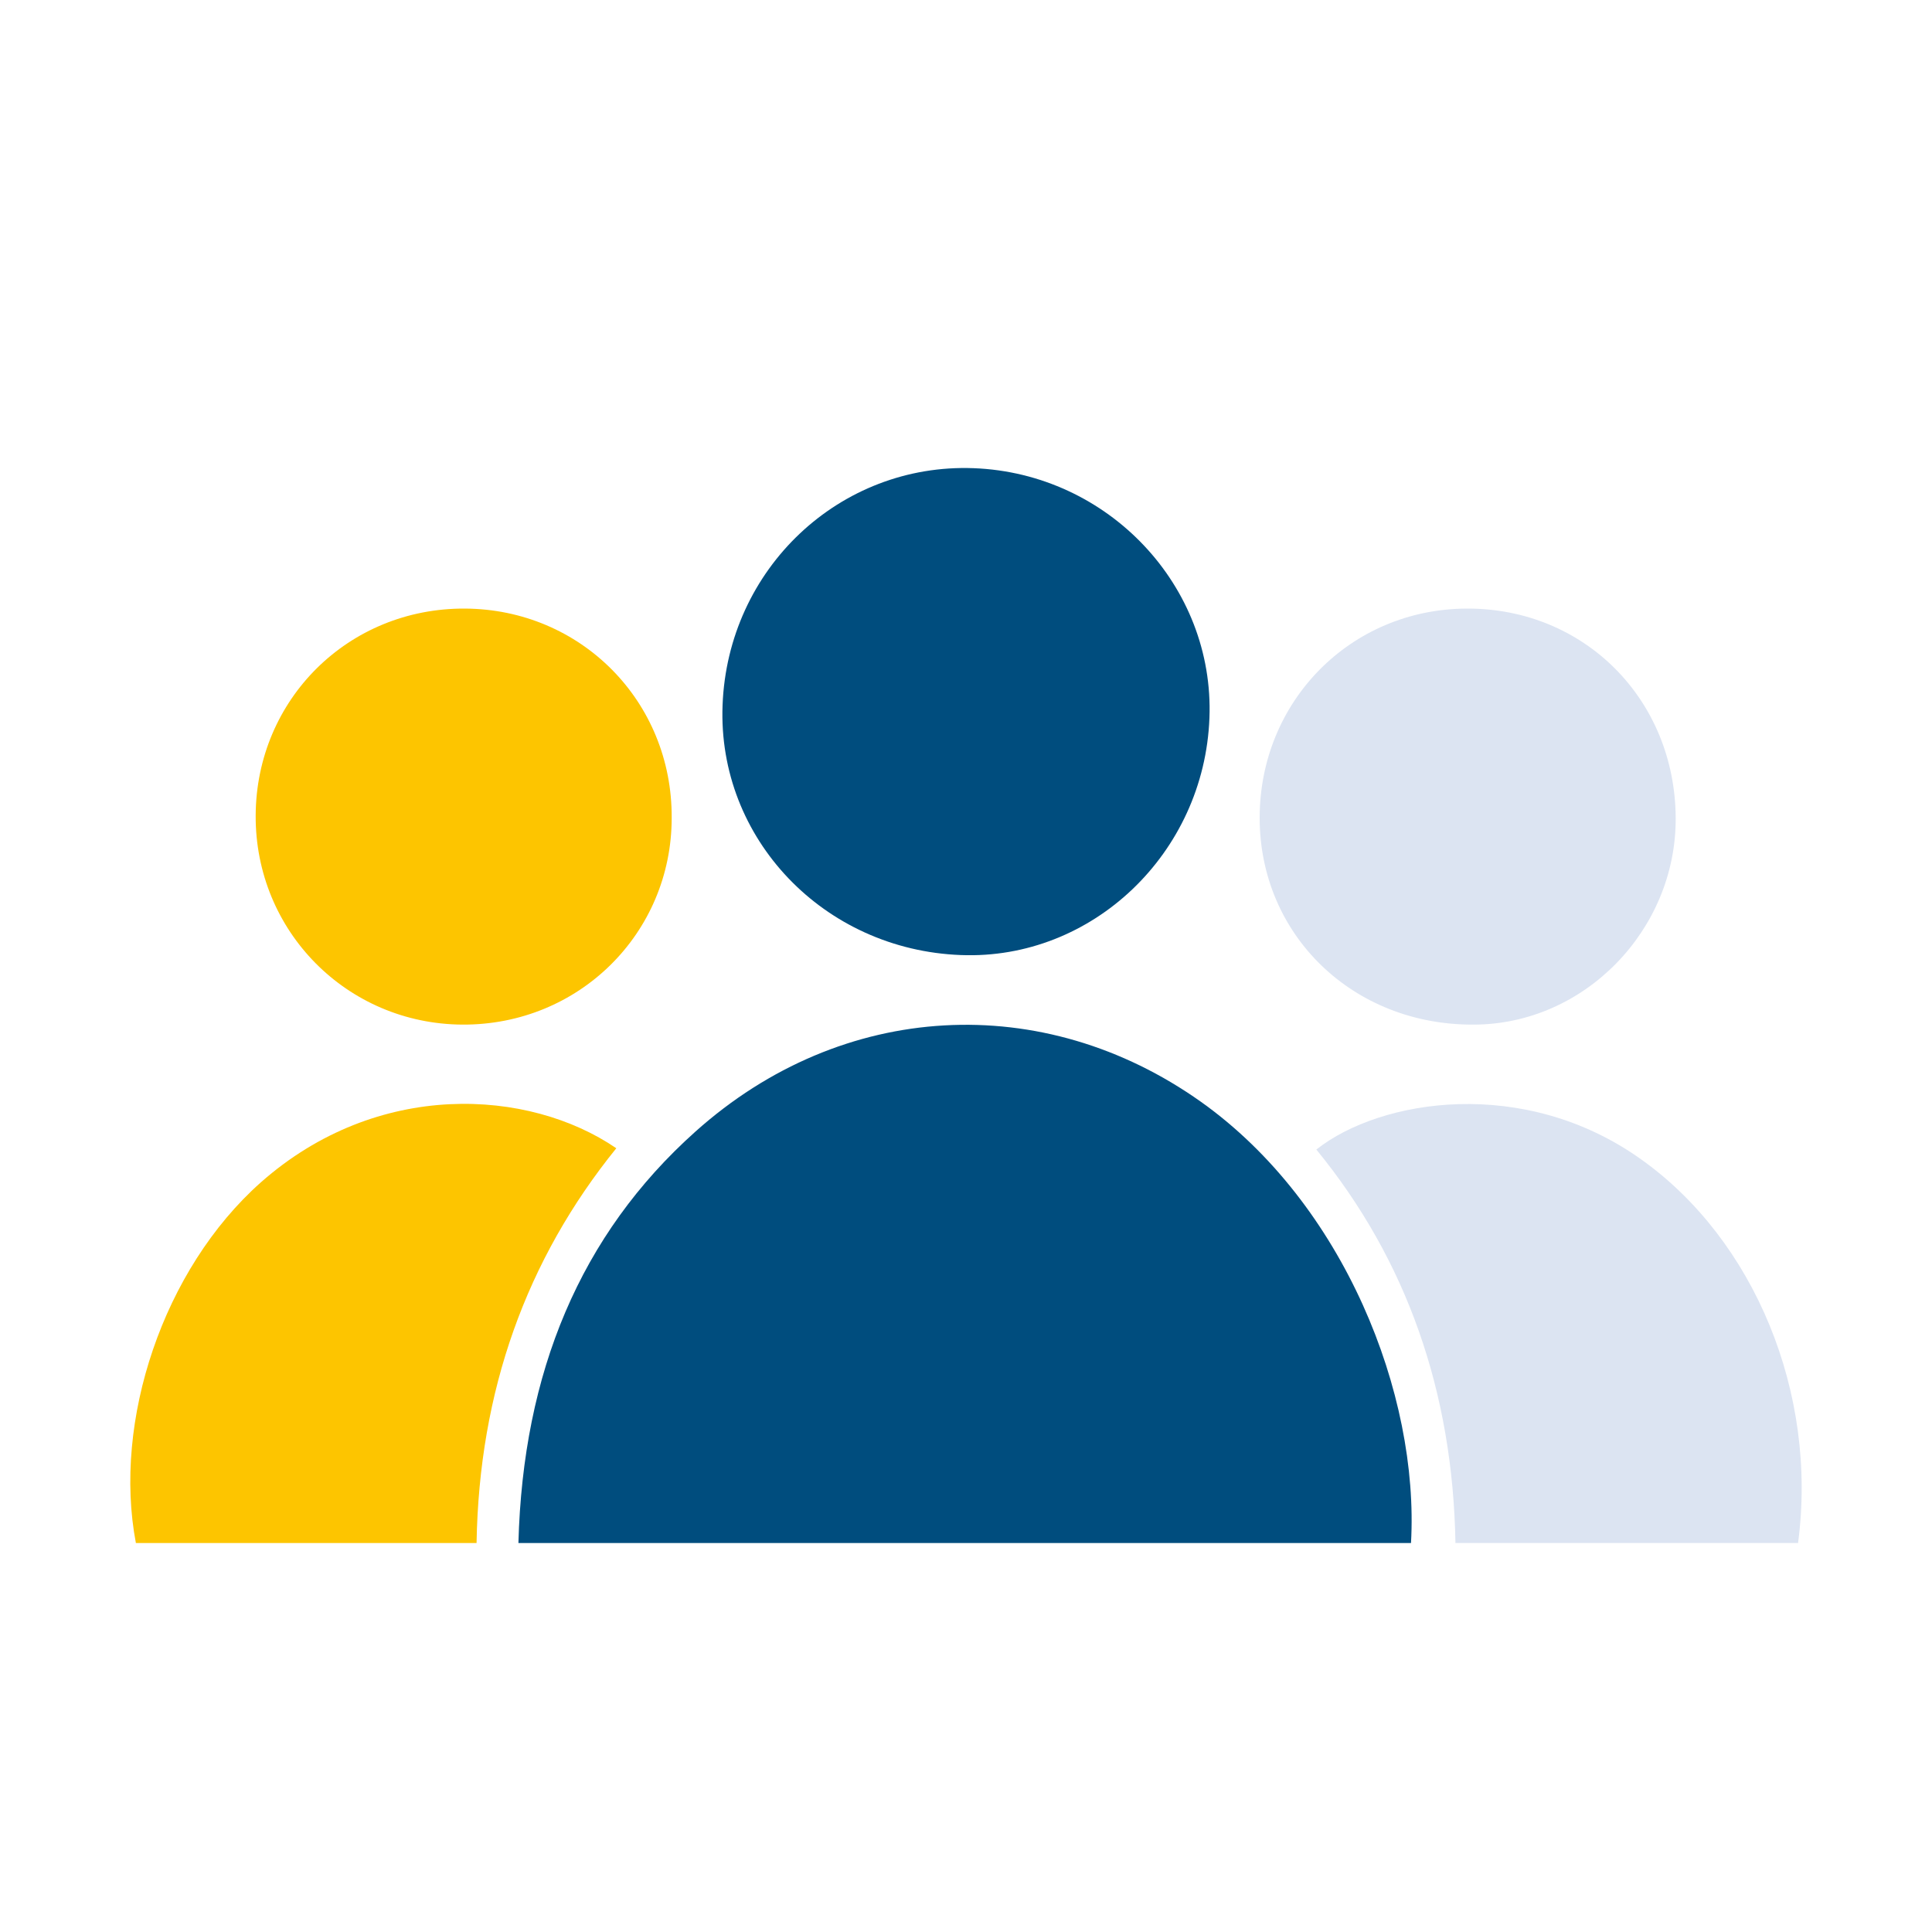
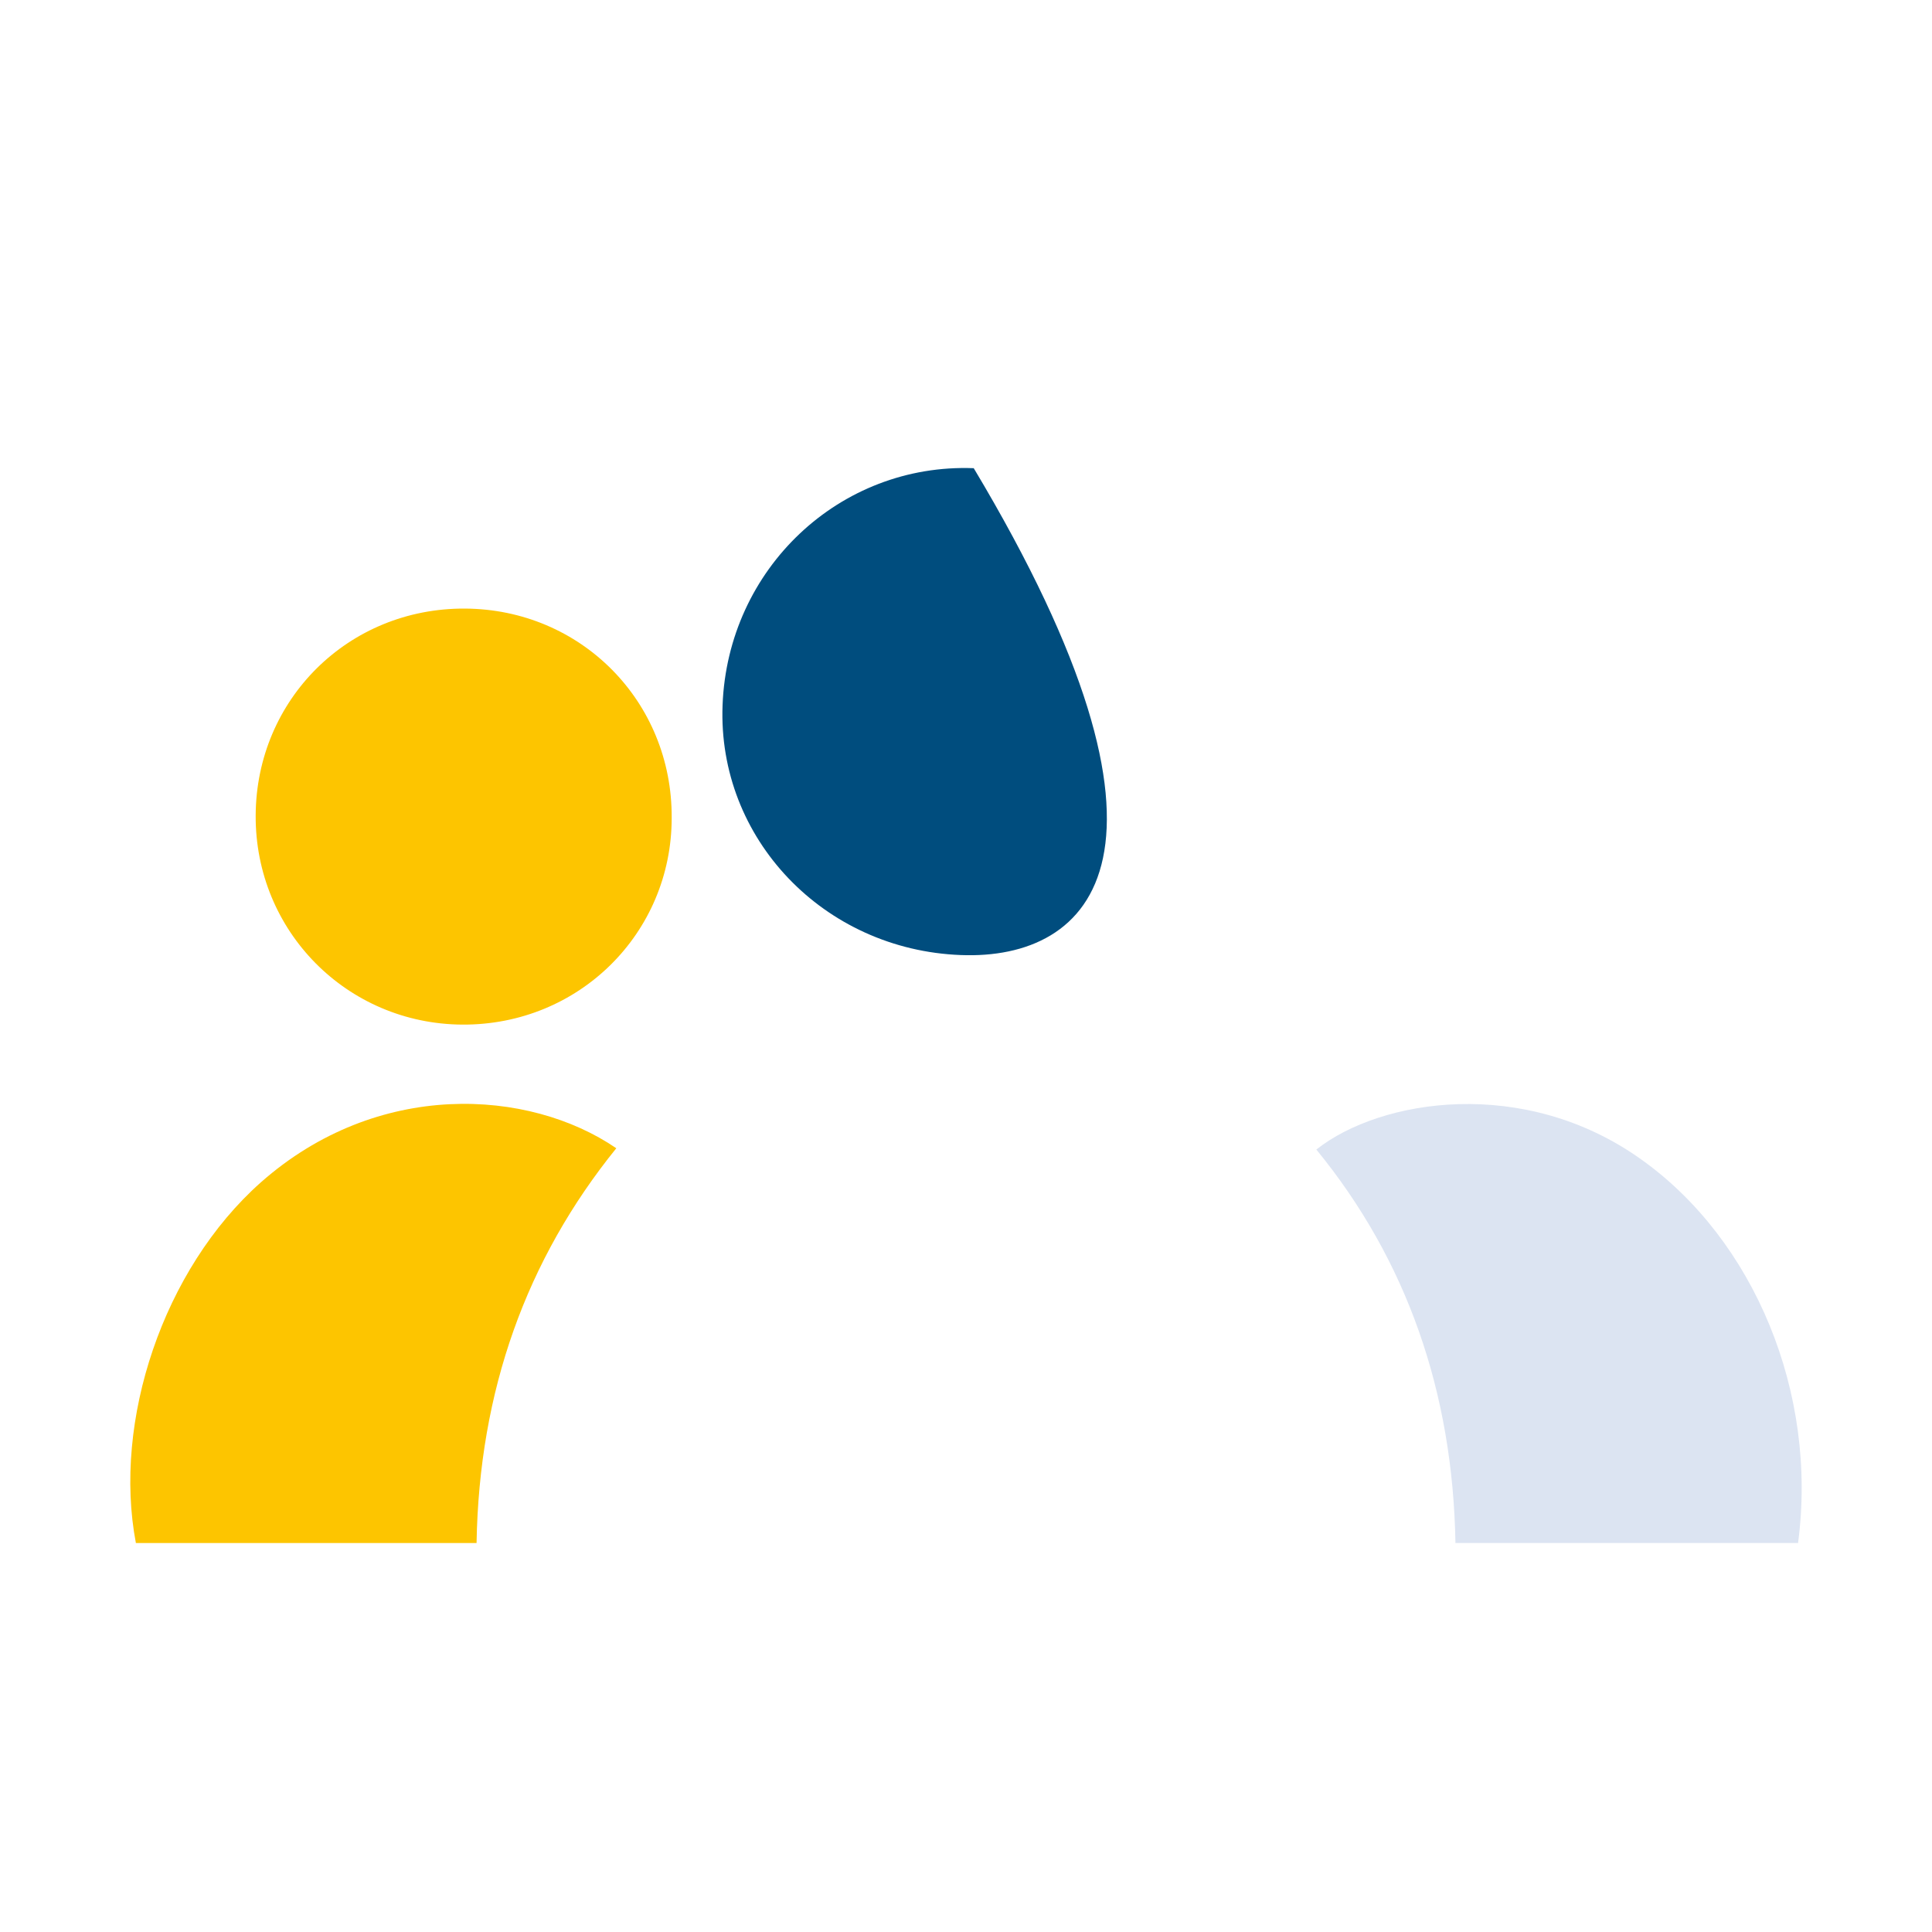
<svg xmlns="http://www.w3.org/2000/svg" version="1.1" x="0px" y="0px" viewBox="0 0 300 300" style="enable-background:new 0 0 300 300;" xml:space="preserve">
  <style type="text/css">
	.st0{display:none;}
	.st1{display:inline;opacity:0.65;}
	.st2{fill:#1D1D1B;}
	.st3{display:inline;fill:none;stroke:#1D1D1B;stroke-width:0.1;stroke-miterlimit:10;}
	.st4{display:inline;}
	.st5{opacity:0.65;}
	.st6{fill:none;stroke:#1D1D1B;stroke-width:0.1;stroke-miterlimit:10;}
	.st7{fill:#DBE3F1;}
	.st8{fill:#FDC400;}
	.st9{fill:#004D7E;}
	.st10{fill:none;stroke:#004D7E;stroke-width:5;stroke-miterlimit:10;}
	.st11{fill:#DCE4F2;stroke:#004D7E;stroke-width:5;stroke-miterlimit:10;}
	.st12{clip-path:url(#SVGID_6_);}
	.st13{fill:#FFFFFF;}
	.st14{fill:#DAE2F0;}
	.st15{fill:#004E7F;}
	.st16{fill:#FDC500;}
	.st17{fill:none;stroke:#FDC400;stroke-width:5;stroke-miterlimit:10;}
	.st18{fill:#0C4D7E;}
	.st19{fill:#004D7E;stroke:#004D7E;stroke-miterlimit:10;}
	.st20{fill:#DAE3F1;}
	.st21{fill:#FCC402;stroke:#004E7F;stroke-width:5;stroke-miterlimit:10;}
	.st22{fill:#DAE2F1;}
	.st23{clip-path:url(#SVGID_8_);fill:#FDC400;}
	.st24{opacity:0.1;}
	.st25{fill:none;stroke:#004D7E;stroke-width:4;stroke-miterlimit:10;}
	.st26{fill:none;stroke:#FDC400;stroke-width:4;stroke-miterlimit:10;}
	.st27{fill:none;stroke:#FFFFFF;stroke-width:5;stroke-miterlimit:10;}
	.st28{clip-path:url(#SVGID_10_);fill:#004D7E;}
	.st29{fill:none;stroke:#004D7E;stroke-width:6;stroke-miterlimit:10;}
	.st30{fill:none;stroke:#004D7E;stroke-width:3;stroke-miterlimit:10;}
	.st31{clip-path:url(#SVGID_12_);fill:#FDC400;}
	.st32{fill:#DCE4F2;}
	.st33{clip-path:url(#SVGID_14_);}
	.st34{clip-path:url(#SVGID_16_);}
	.st35{clip-path:url(#SVGID_18_);}
	.st36{fill:none;stroke:#FDC500;stroke-width:5;stroke-miterlimit:10;}
	.st37{fill:#005481;}
	.st38{fill:#DBE3F2;}
	.st39{fill-rule:evenodd;clip-rule:evenodd;fill:#004D7E;}
	.st40{fill-rule:evenodd;clip-rule:evenodd;fill:#DCE4F2;}
	.st41{clip-path:url(#SVGID_20_);}
	.st42{clip-path:url(#SVGID_22_);}
	.st43{clip-path:url(#SVGID_24_);}
	.st44{clip-path:url(#SVGID_26_);}
	.st45{fill:#004987;}
	.st46{clip-path:url(#SVGID_28_);}
	.st47{fill:none;}
	.st48{clip-path:url(#SVGID_30_);}
	.st49{fill:none;stroke:#DCE4F2;stroke-width:5;stroke-miterlimit:10;}
	.st50{clip-path:url(#SVGID_32_);}
</style>
  <g id="Border" class="st0">
    <g class="st4">
      <g>
        <g class="st5">
          <path class="st2" d="M279.9,20.1v259.8H20.1V20.1H279.9 M280,20H20v260h260V20L280,20z" />
        </g>
-         <circle class="st6" cx="150" cy="150" r="130" />
        <path class="st6" d="M257.8,240H42.2c-12.3,0-22.2-9.9-22.2-22.2V82.2C20,69.9,29.9,60,42.2,60h215.6c12.3,0,22.2,9.9,22.2,22.2     v135.6C280,230.1,270.1,240,257.8,240z" />
        <path class="st6" d="M60,257.8V42.2C60,29.9,69.9,20,82.2,20h135.6c12.3,0,22.2,9.9,22.2,22.2v215.6c0,12.3-9.9,22.2-22.2,22.2     H82.2C69.9,280,60,270.1,60,257.8z" />
        <path class="st6" d="M40,237.8V62.2C40,49.9,49.9,40,62.2,40h175.6c12.3,0,22.2,9.9,22.2,22.2v175.6c0,12.3-9.9,22.2-22.2,22.2     H62.2C49.9,260,40,250.1,40,237.8z" />
        <line class="st6" x1="299.9" y1="0.1" x2="0.1" y2="299.9" />
        <line class="st6" x1="-0.3" y1="-0.3" x2="300.3" y2="300.3" />
-         <line class="st6" x1="150" y1="150.3" x2="150" y2="149.7" />
        <circle class="st6" cx="150" cy="150" r="60" />
      </g>
    </g>
  </g>
  <g id="Ebene_1">
    <g>
-       <path class="st9" d="M219.1,239.6c-46.2,0-92.1,0-138.6,0c0.7-26.5,9.6-47.9,27.5-63.9c22.8-20.4,54-22,78.5-4.6    C208.7,186.9,220.4,216.5,219.1,239.6z" />
-       <path class="st9" d="M149.2,148.3c-21.3-0.8-37.8-18.1-37-38.8c0.8-21.2,18.2-37.6,39-36.8c20.9,0.8,37.4,18.3,36.6,38.8    C187,132.5,169.6,149.1,149.2,148.3z" />
+       <path class="st9" d="M149.2,148.3c-21.3-0.8-37.8-18.1-37-38.8c0.8-21.2,18.2-37.6,39-36.8C187,132.5,169.6,149.1,149.2,148.3z" />
      <path class="st16" d="M104.3,127c0,17.9-14.4,32.2-32.5,32.1c-17.9-0.1-32.2-14.5-32.1-32.5c0.1-18,14.4-32.2,32.5-32.1    C90.2,94.6,104.4,108.9,104.3,127z" />
-       <path class="st32" d="M260.2,127c0.1,17.4-14.2,32.1-31.4,32.1c-18.7,0.1-33.2-13.9-33.2-32.1c0-18.1,14.1-32.4,32.1-32.5    C246,94.4,260.1,108.6,260.2,127z" />
      <path class="st16" d="M95.7,178.3c-14,17.3-21.3,37.7-21.7,61.3c-17.9,0-35.4,0-52.9,0c-3.6-18.9,4.2-42.5,19.4-56    C58.6,167.6,82.1,169,95.7,178.3z" />
      <path class="st32" d="M279.2,239.6c-17.7,0-35.2,0-53.2,0c-0.4-23.5-7.6-44-21.6-61.1c10-7.9,32.3-11.4,50.4,1.5    C272.4,192.5,282.3,216.3,279.2,239.6z" />
    </g>
  </g>
</svg>